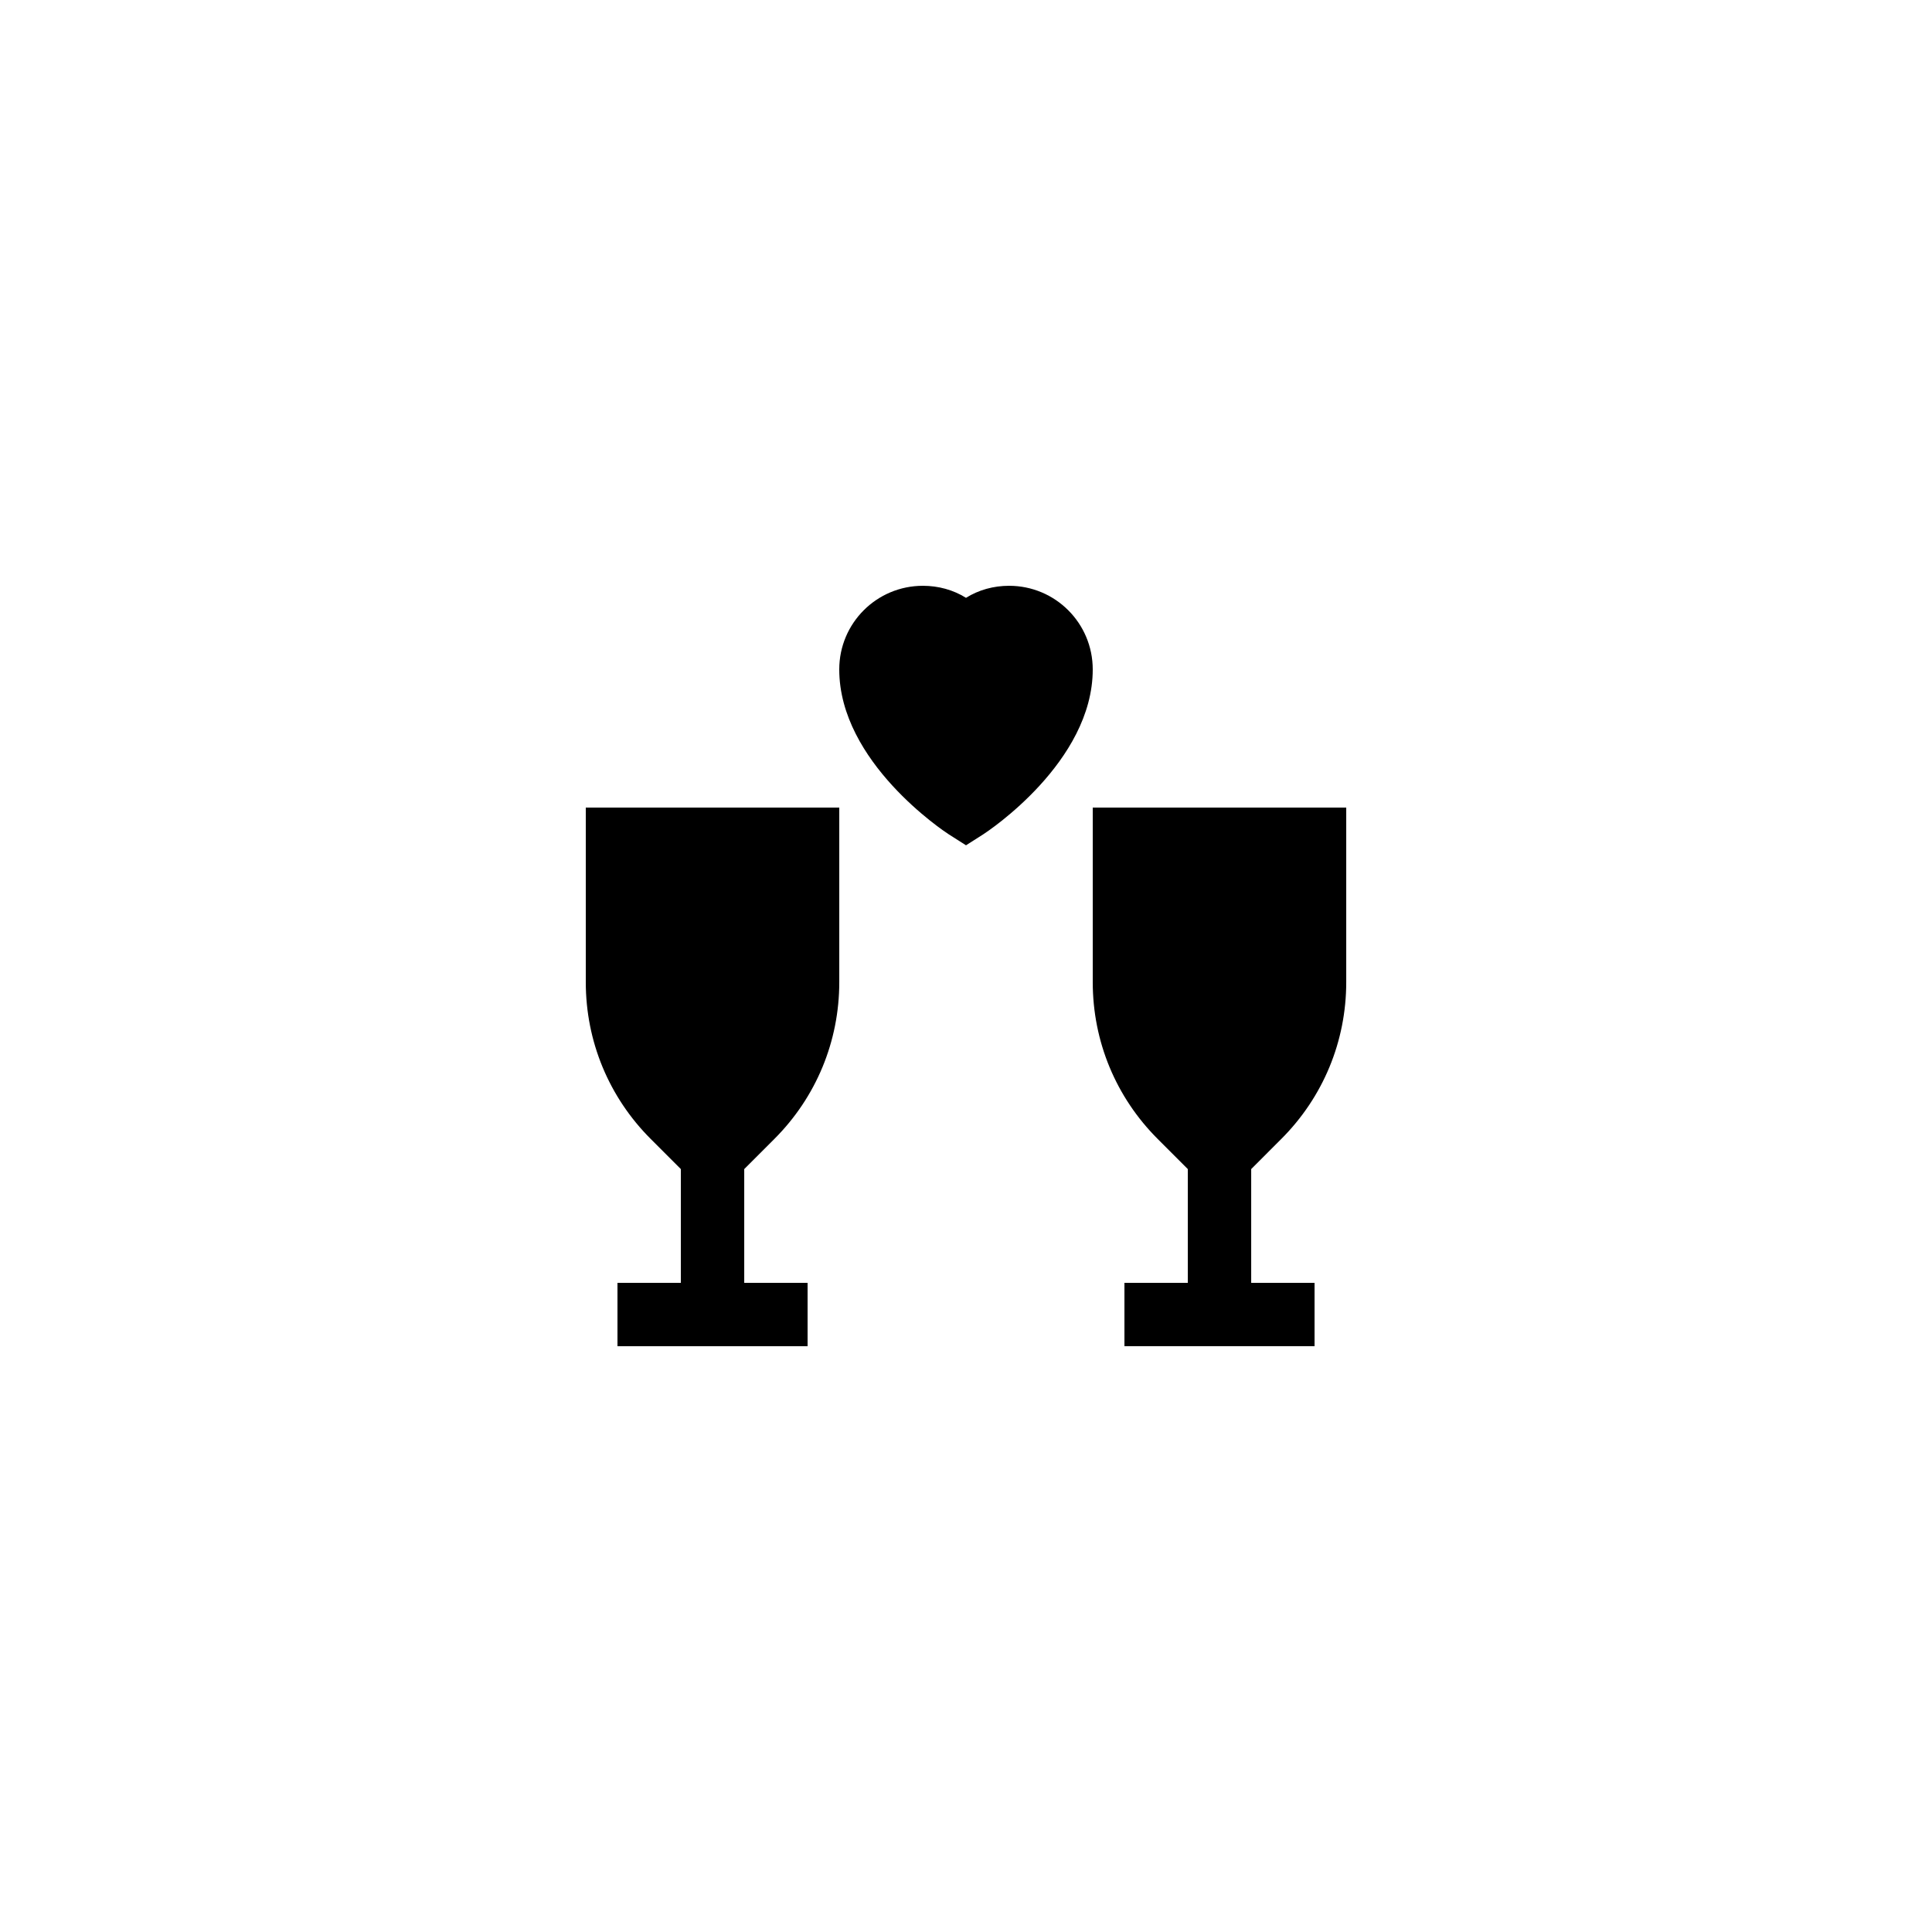
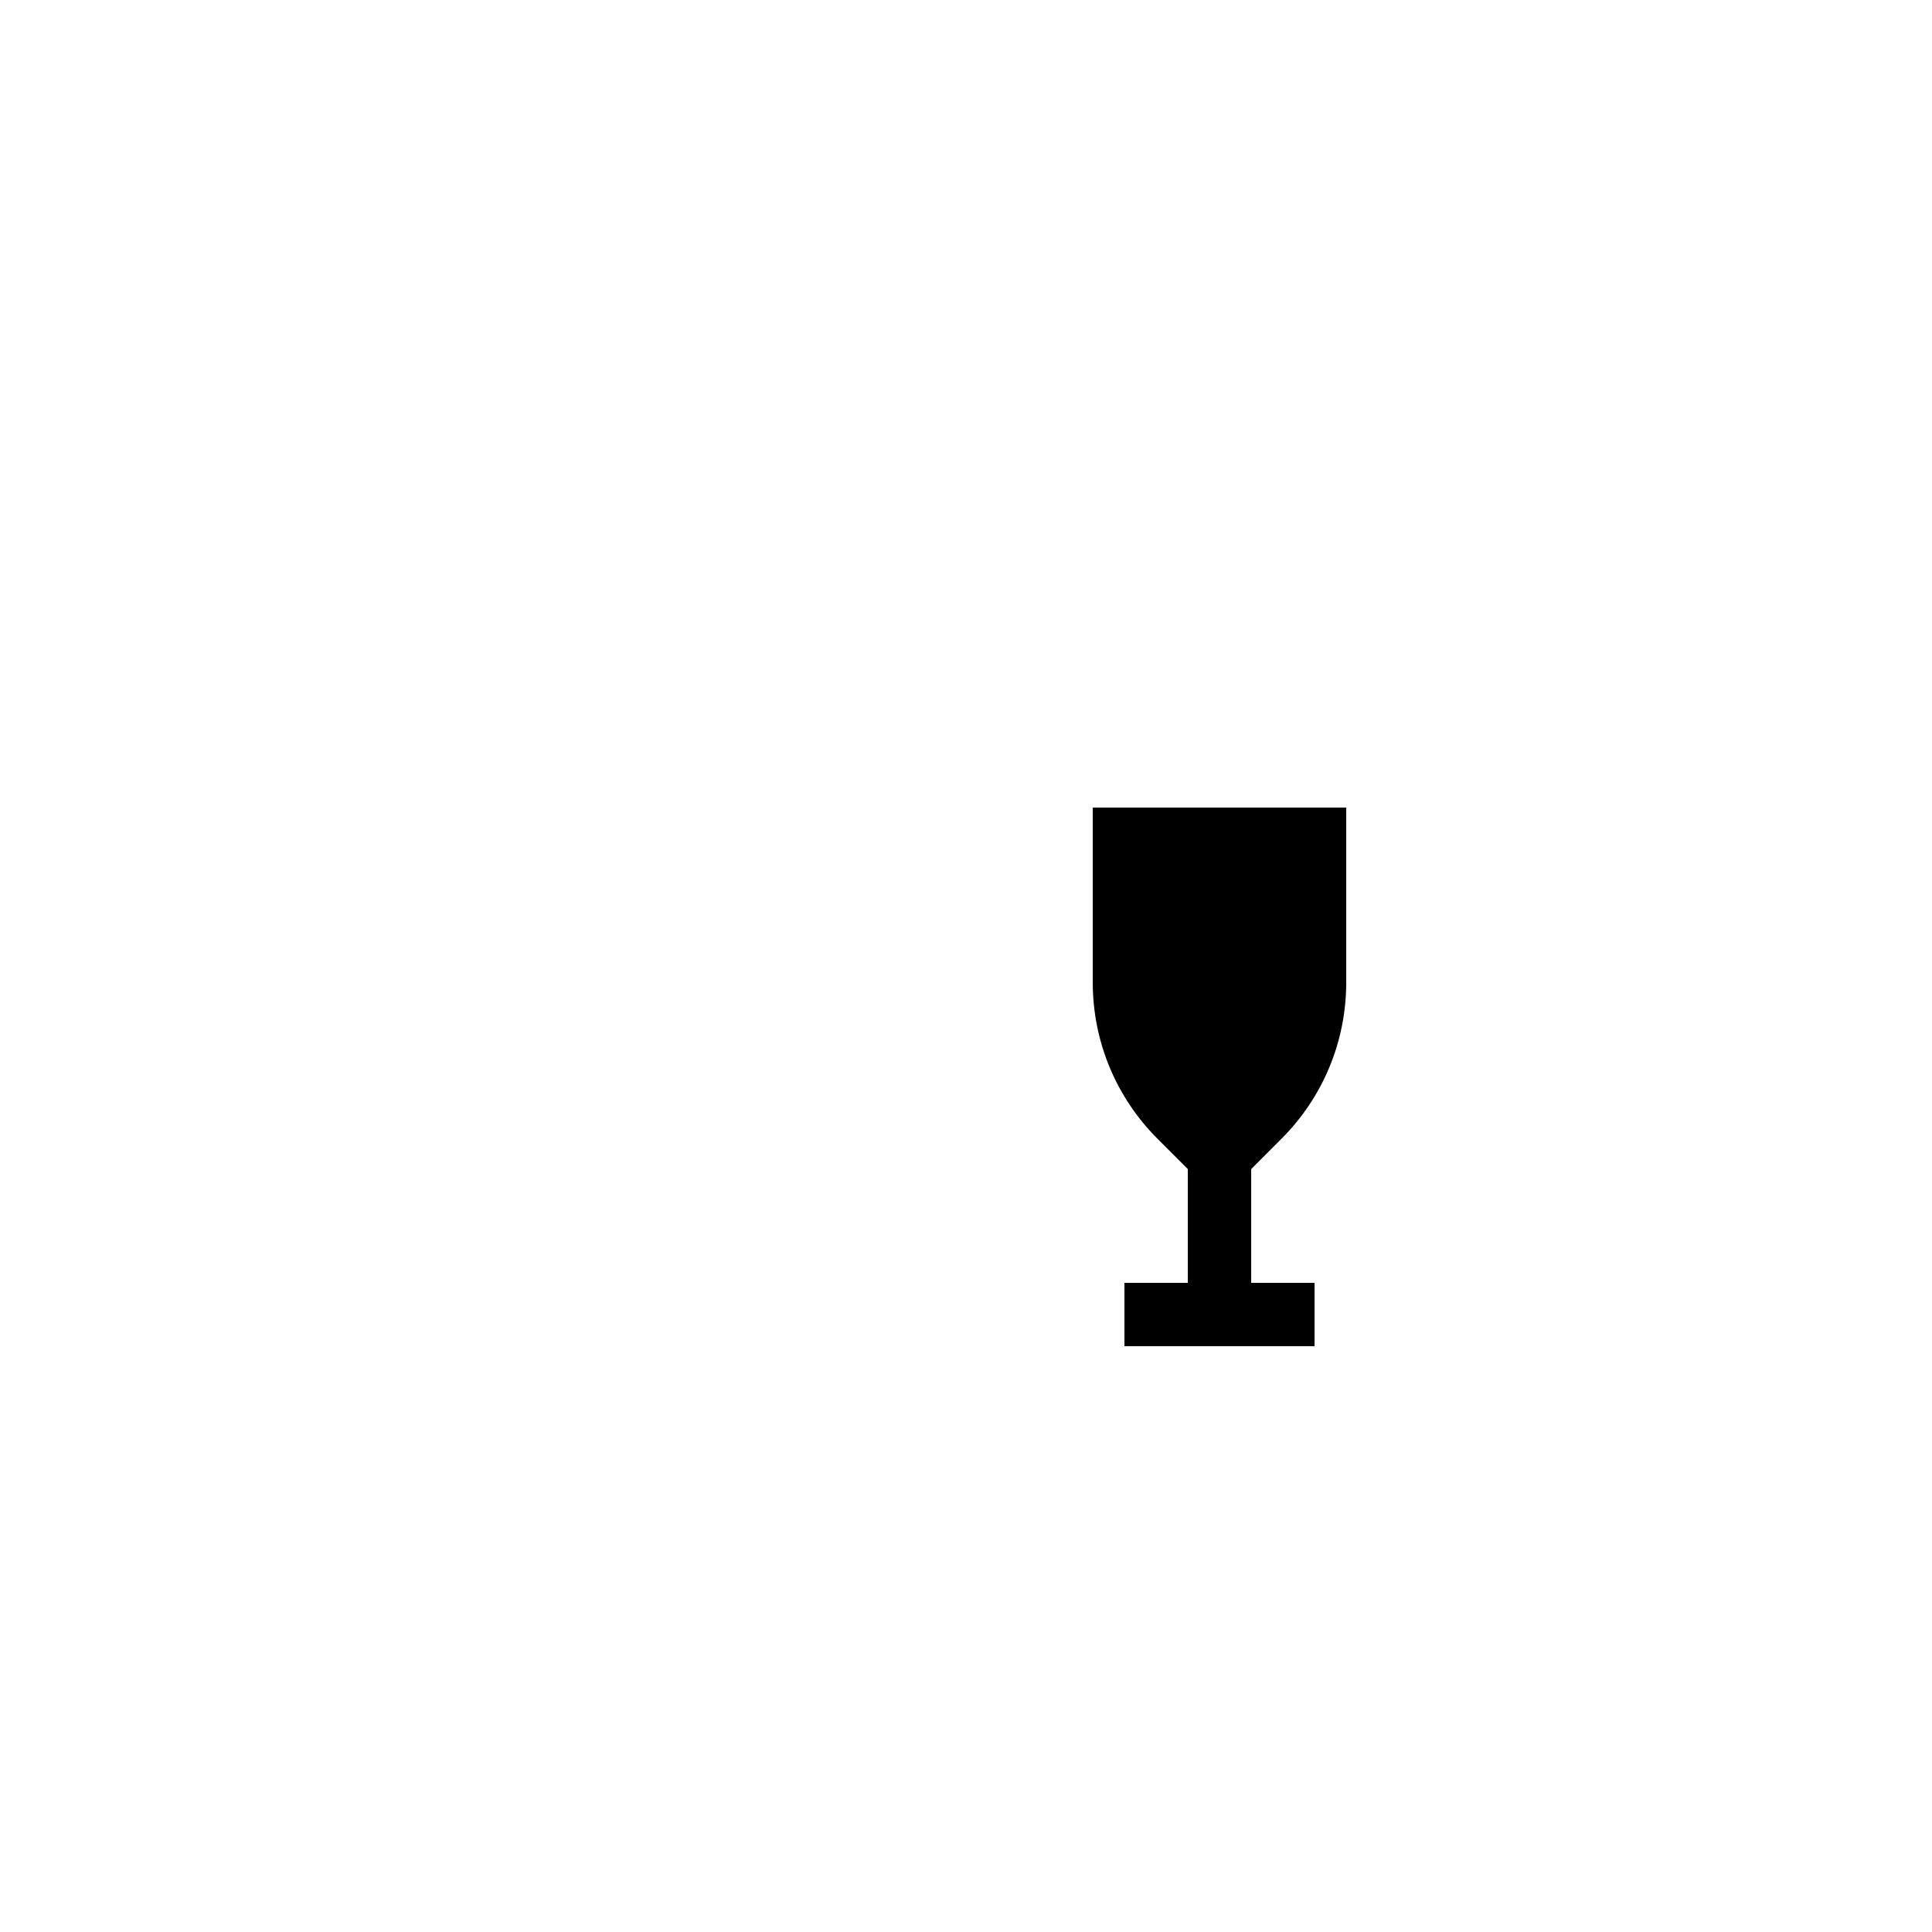
<svg xmlns="http://www.w3.org/2000/svg" fill="#000000" width="800px" height="800px" version="1.1" viewBox="144 144 512 512">
  <g>
    <path d="m483.55 445.84c11.086-11.082 17.215-25.859 17.215-41.562v-46.266h-67.176v46.266c0 15.703 6.129 30.48 17.215 41.562l7.977 7.977v30.145h-16.793v16.793h50.383v-16.793h-16.793v-30.145z" />
-     <path d="m395.38 365.07 4.621 2.941 4.617-2.938c1.176-0.758 28.969-19.148 28.969-43.664 0-12.262-9.91-22.168-22.168-22.168-4.113 0-8.059 1.09-11.418 3.188-3.359-2.098-7.309-3.188-11.422-3.188-12.258 0-22.168 9.906-22.168 22.168 0 24.516 27.793 42.906 28.969 43.66z" />
-     <path d="m324.43 453.82v30.145h-16.793v16.793h50.383v-16.793h-16.793v-30.145l7.977-7.977c11.082-11.082 17.211-25.859 17.211-41.562v-46.266h-67.176v46.266c0 15.703 6.129 30.48 17.215 41.562z" />
  </g>
</svg>